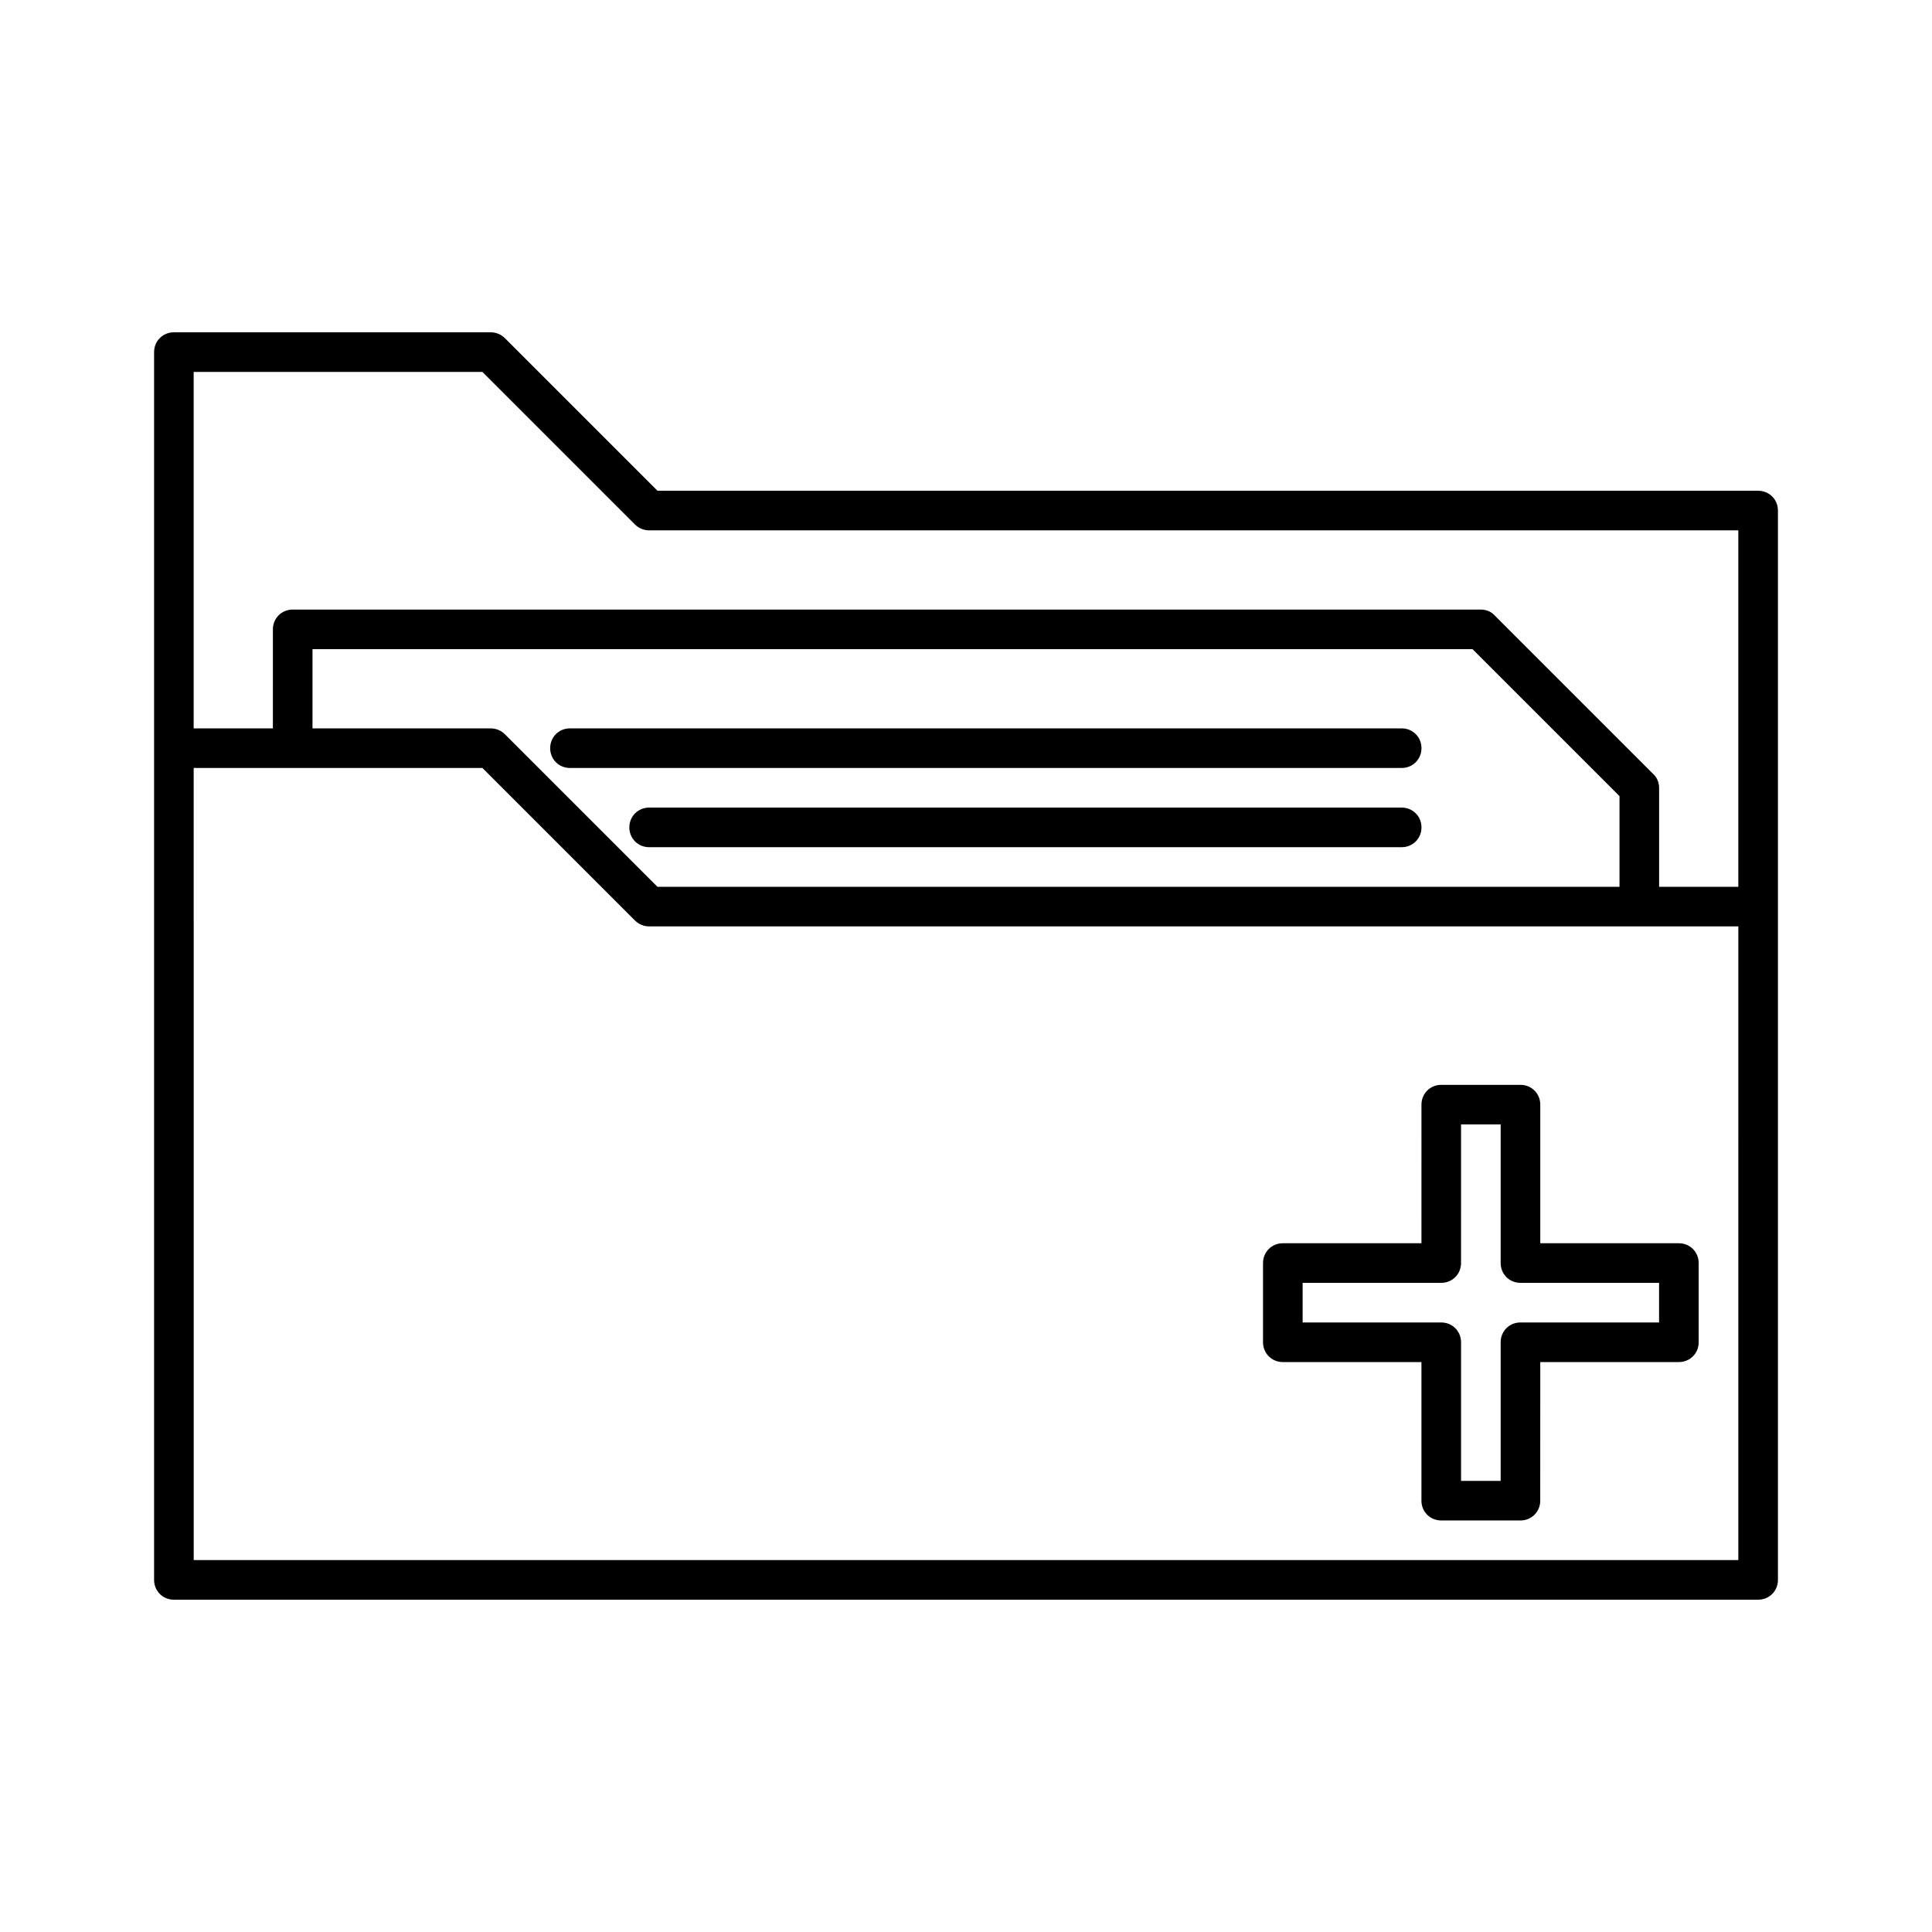
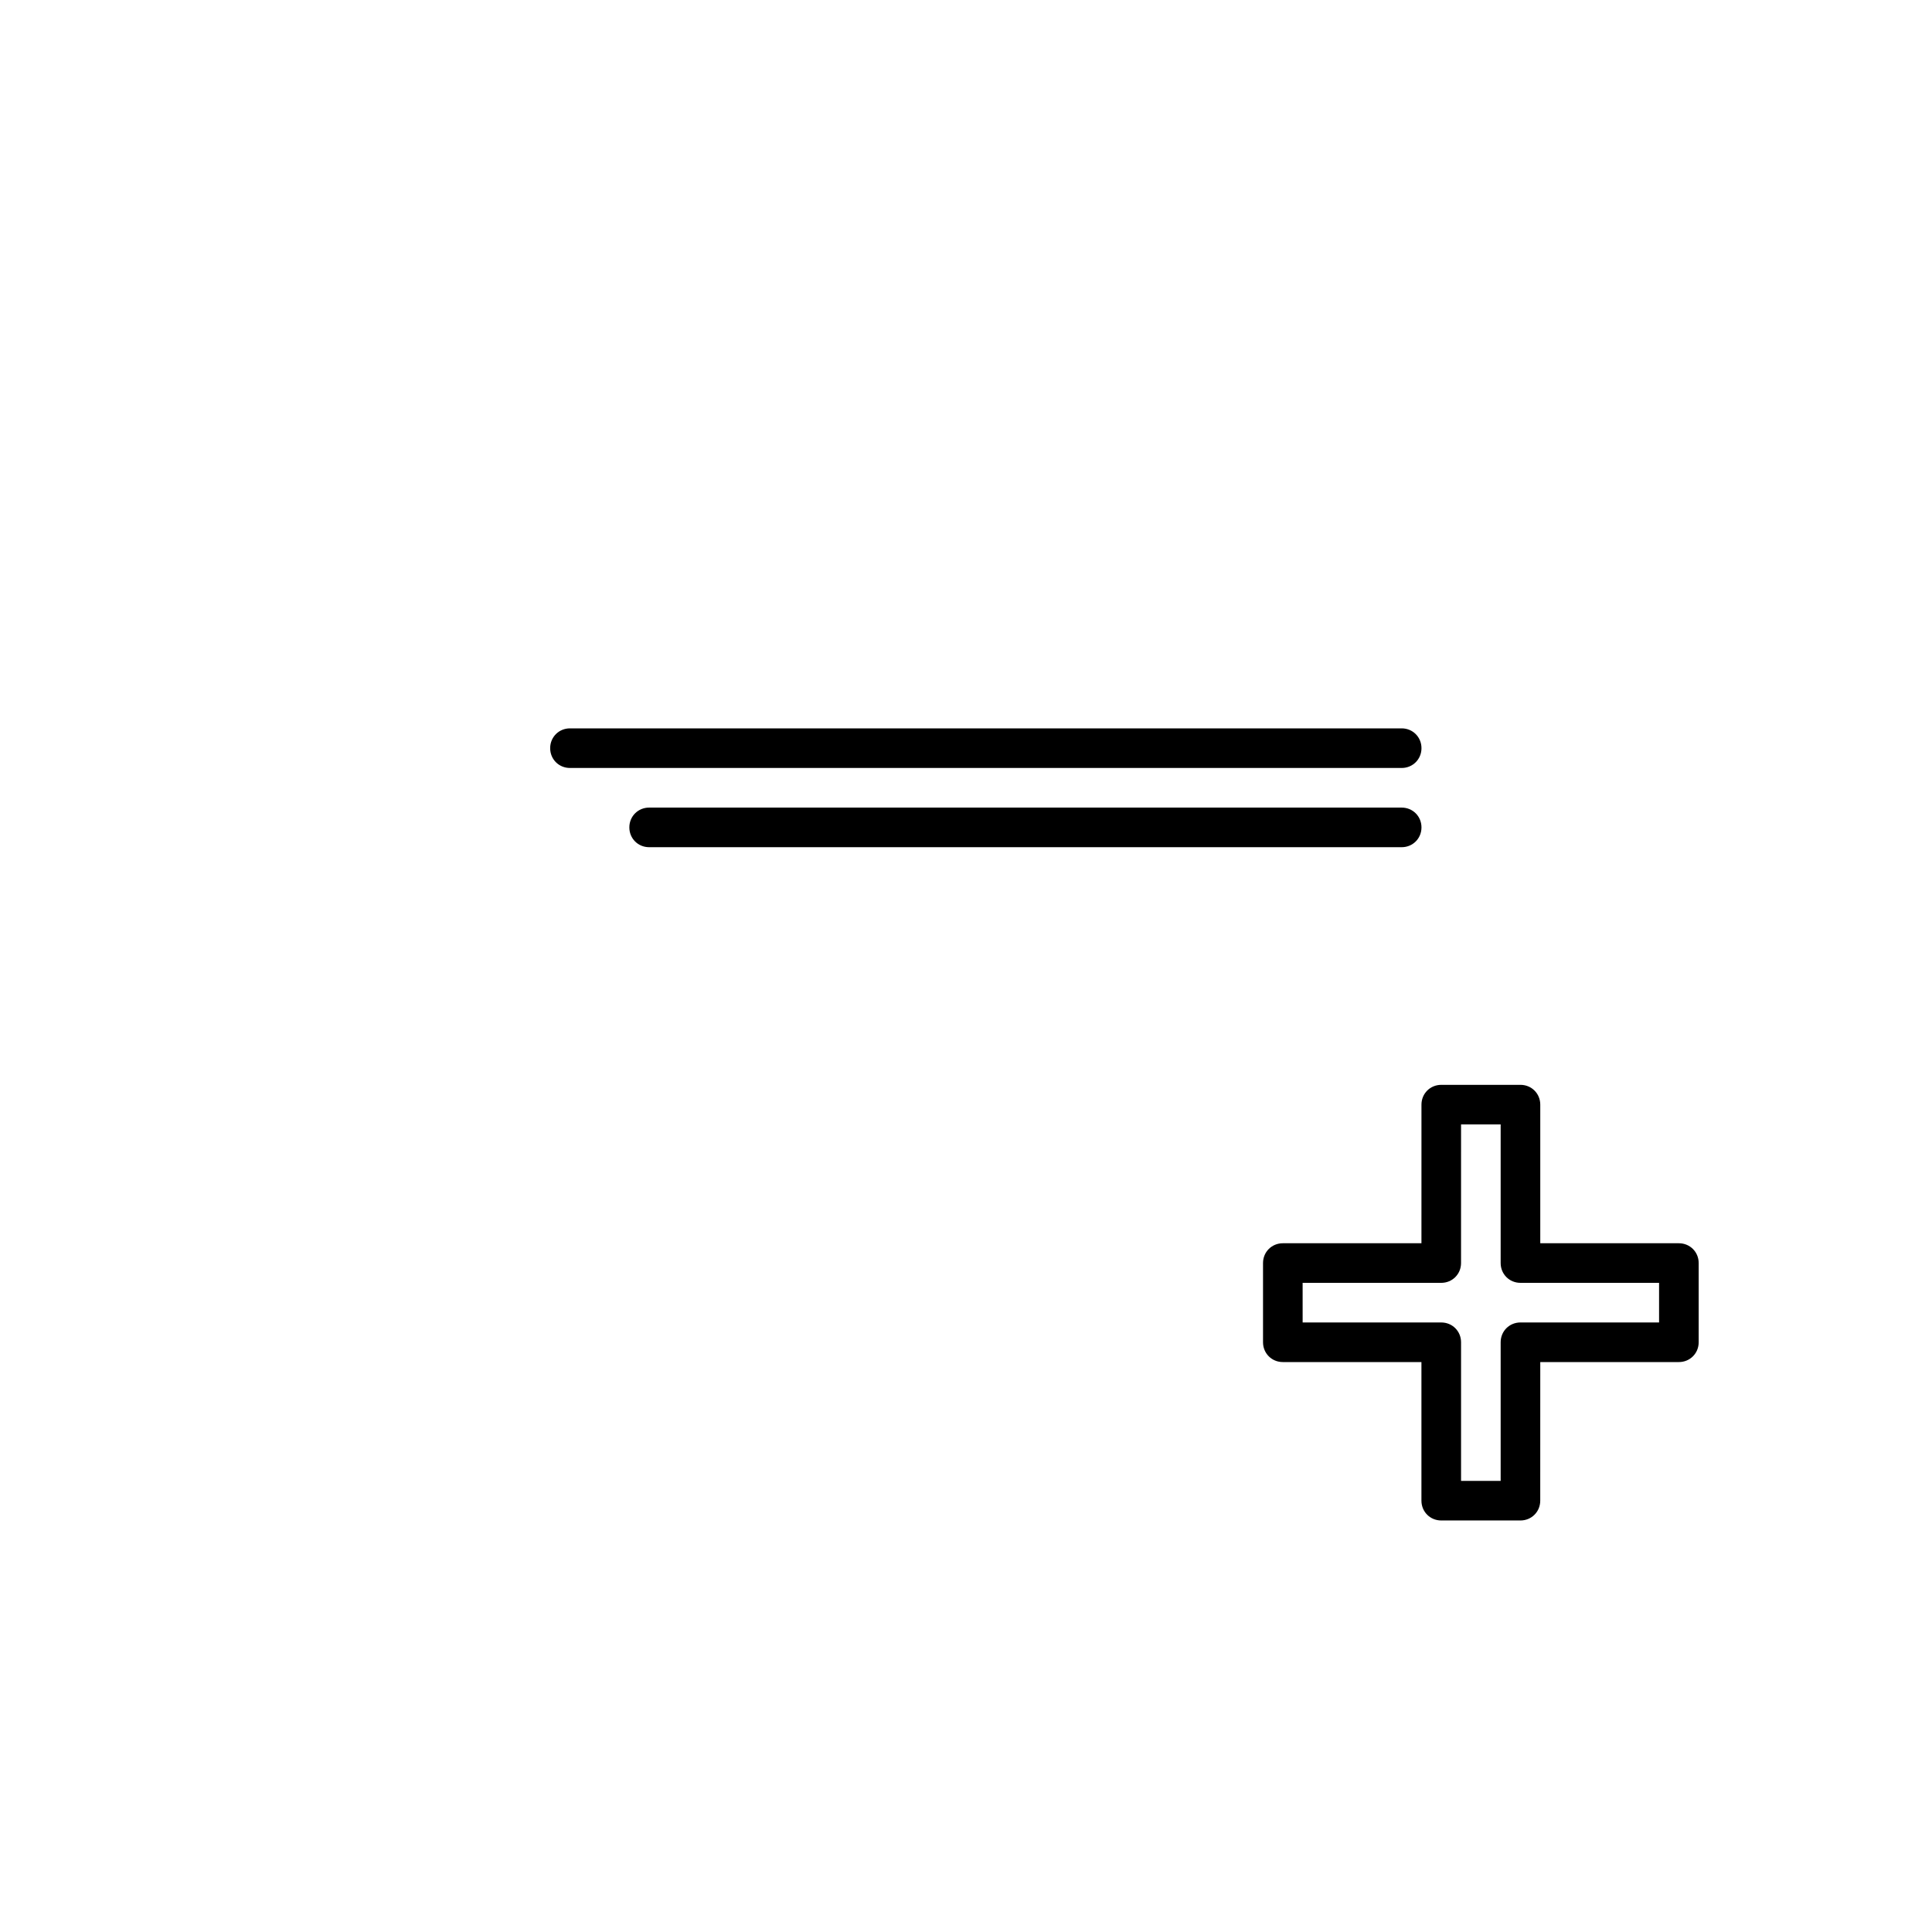
<svg xmlns="http://www.w3.org/2000/svg" fill="#000000" width="800px" height="800px" version="1.1" viewBox="144 144 512 512">
  <g>
-     <path d="m609.92 274.05h-291.68l-40.41-40.41c-1.051-1.051-2.414-1.574-3.777-1.574h-83.969c-2.938 0-5.25 2.309-5.25 5.246v325.38c0 2.938 2.312 5.246 5.25 5.246h419.84c2.938 0 5.246-2.309 5.246-5.246v-283.39c0.004-2.938-2.305-5.246-5.246-5.246zm-5.246 283.39h-409.34l-0.004-209.92h76.516l40.41 40.41c1.051 1.047 2.414 1.574 3.781 1.574h288.64zm-377.86-220.41v-20.992h307.43l38.941 38.941v24.035h-254.95l-40.41-40.41c-1.051-1.051-2.414-1.574-3.777-1.574zm377.86 41.984h-20.992v-26.238c0-1.363-0.523-2.731-1.574-3.672l-41.984-41.984c-0.945-1.055-2.309-1.578-3.676-1.578h-314.88c-2.938 0-5.246 2.309-5.246 5.246l-0.004 26.242h-20.992v-94.465h76.516l40.41 40.41c1.051 1.047 2.414 1.574 3.781 1.574h288.64z" />
    <path d="m295.04 347.52h220.42c2.938 0 5.246-2.309 5.246-5.246 0-2.941-2.309-5.25-5.25-5.25h-220.41c-2.938 0-5.246 2.309-5.246 5.246-0.004 2.941 2.305 5.25 5.246 5.25z" />
    <path d="m515.45 358.02h-199.42c-2.938 0-5.246 2.309-5.246 5.246-0.004 2.941 2.305 5.25 5.246 5.25h199.43c2.938 0 5.246-2.309 5.246-5.246 0-2.941-2.309-5.25-5.25-5.25z" />
    <path d="m483.96 504.96h36.734v36.734c0 2.938 2.309 5.246 5.246 5.246h20.992c2.938 0 5.246-2.309 5.246-5.246l0.008-36.734h36.734c2.938 0 5.246-2.309 5.246-5.246v-20.992c0-2.938-2.309-5.246-5.246-5.246h-36.734v-36.734c0-2.938-2.309-5.246-5.246-5.246h-20.992c-2.938 0-5.246 2.309-5.246 5.246l-0.004 36.734h-36.738c-2.938 0-5.246 2.309-5.246 5.246v20.992c0 2.938 2.309 5.246 5.246 5.246zm5.25-20.992h36.734c2.938 0 5.246-2.309 5.246-5.246l0.004-36.734h10.496v36.734c0 2.938 2.309 5.246 5.246 5.246h36.734v10.496h-36.734c-2.938 0-5.246 2.309-5.246 5.246v36.738h-10.496v-36.734c0-2.938-2.309-5.246-5.246-5.246h-36.734z" />
  </g>
</svg>